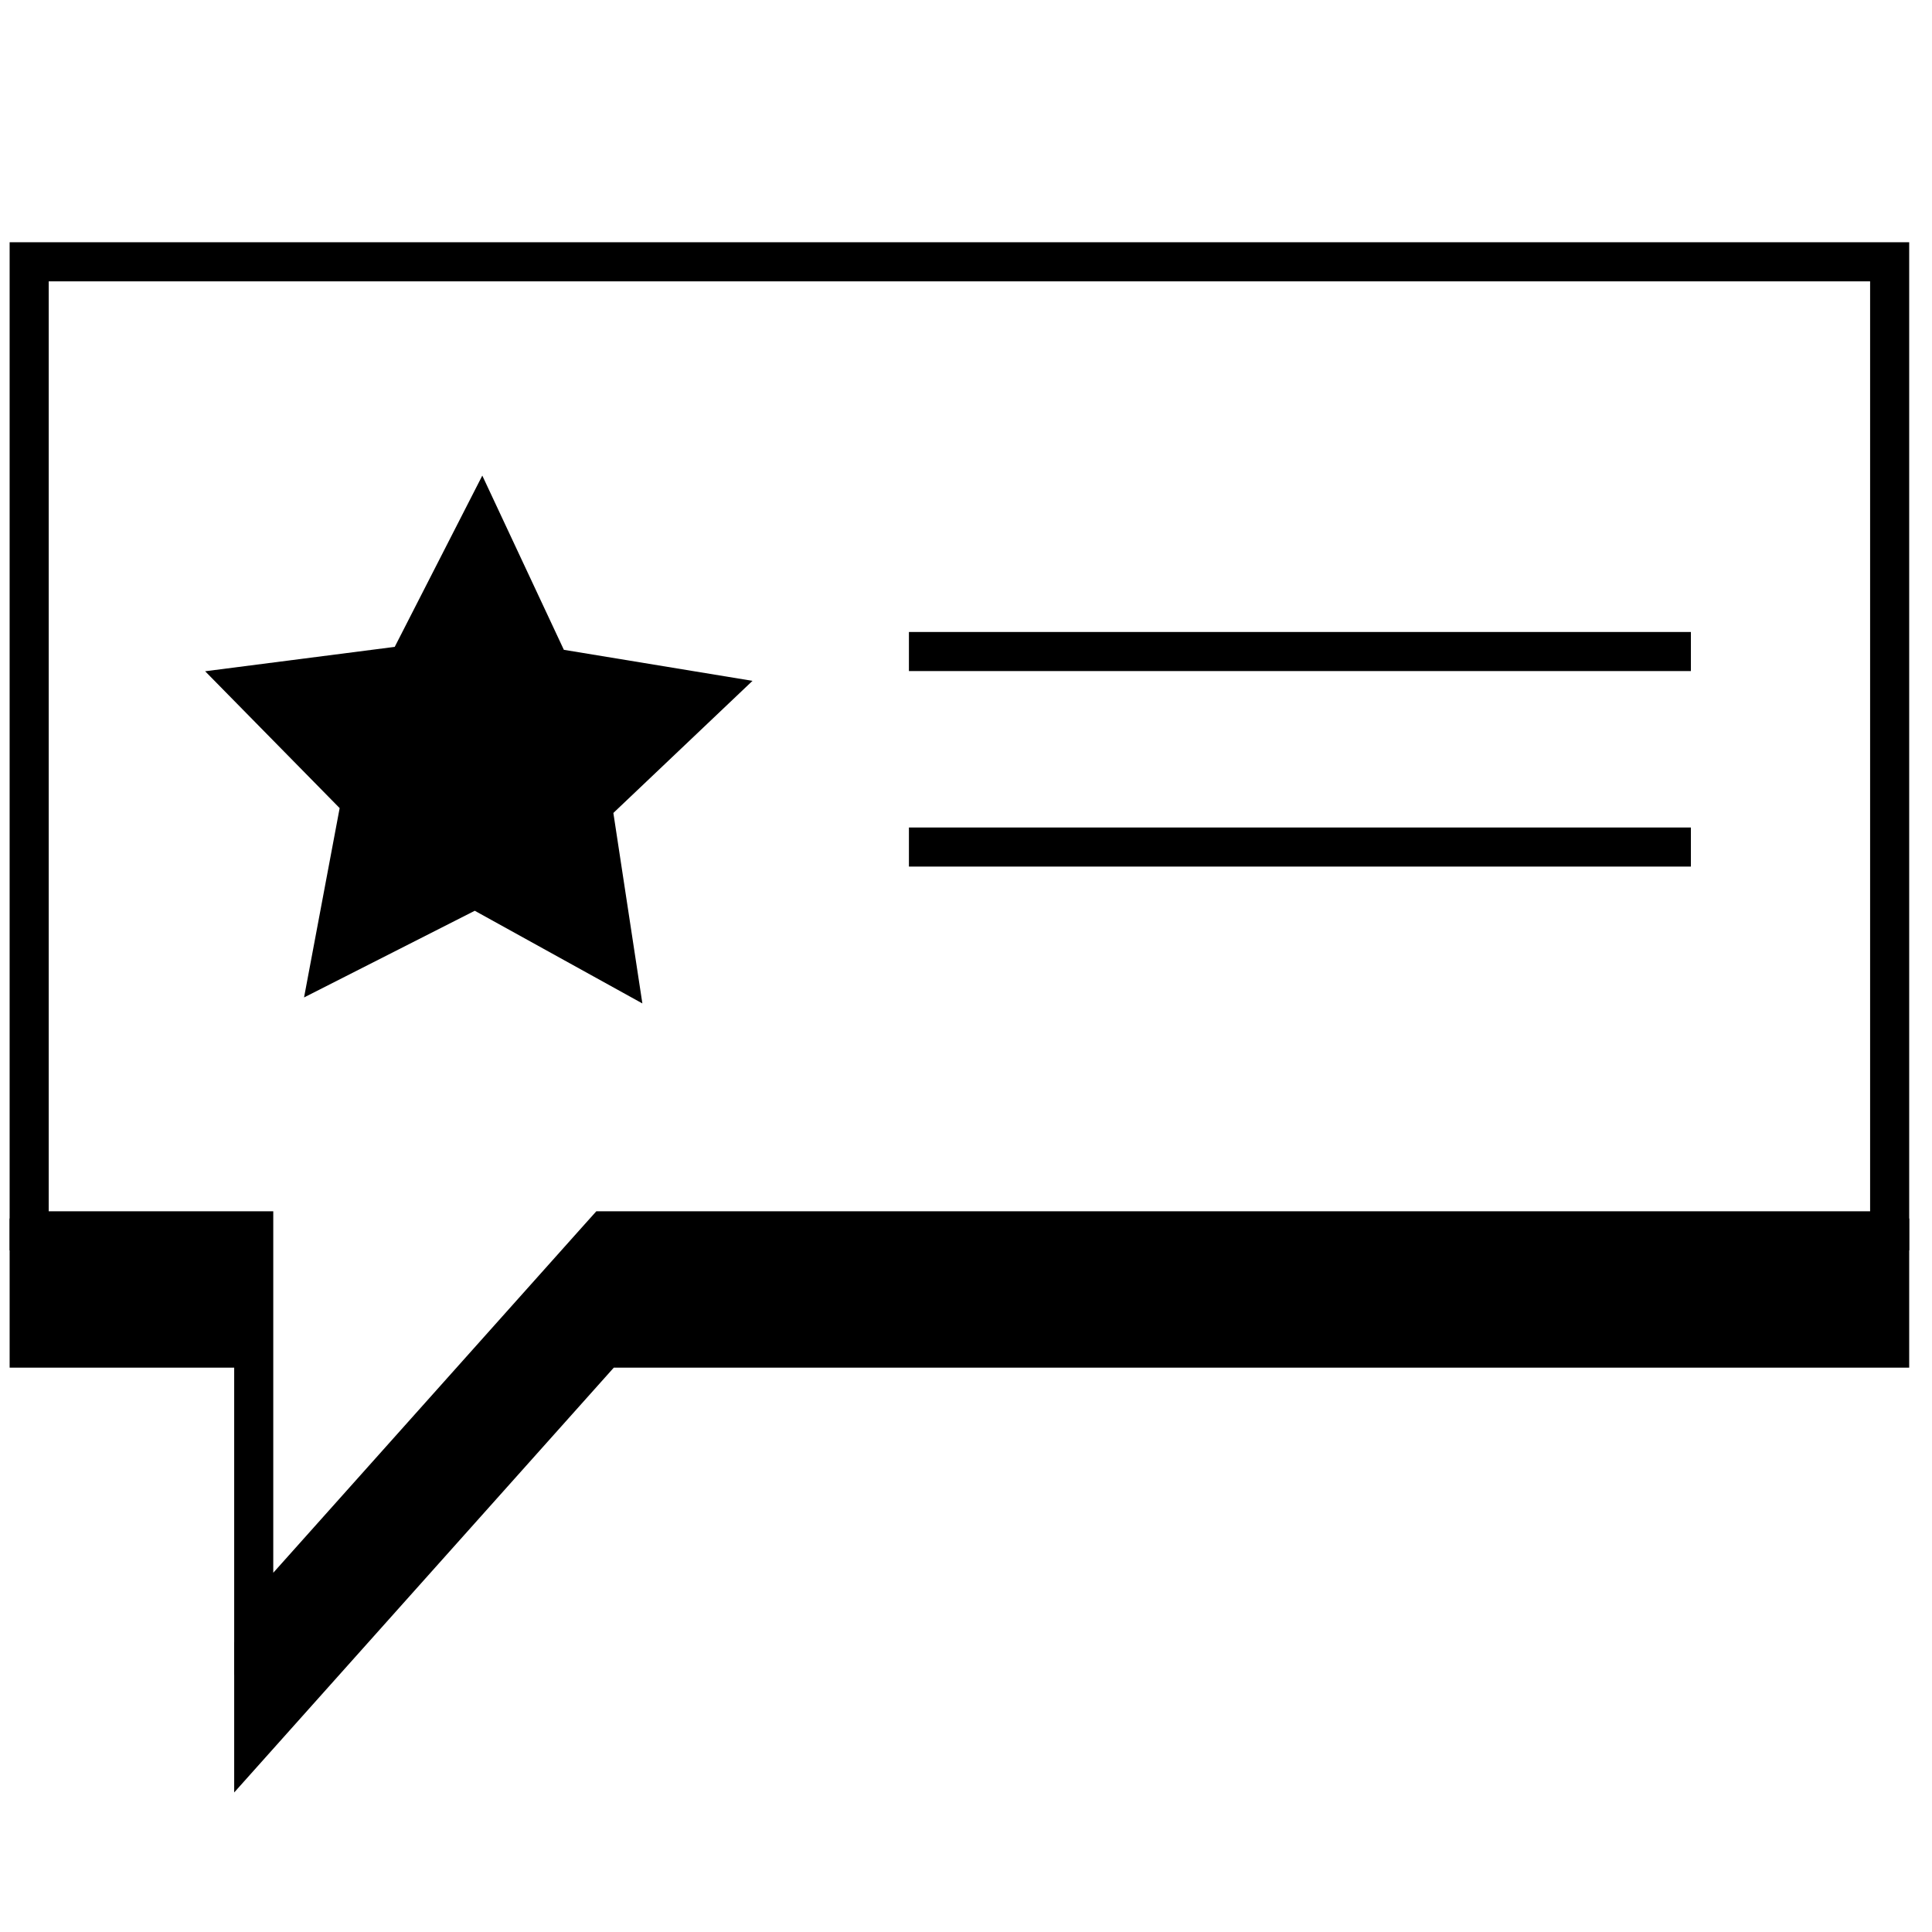
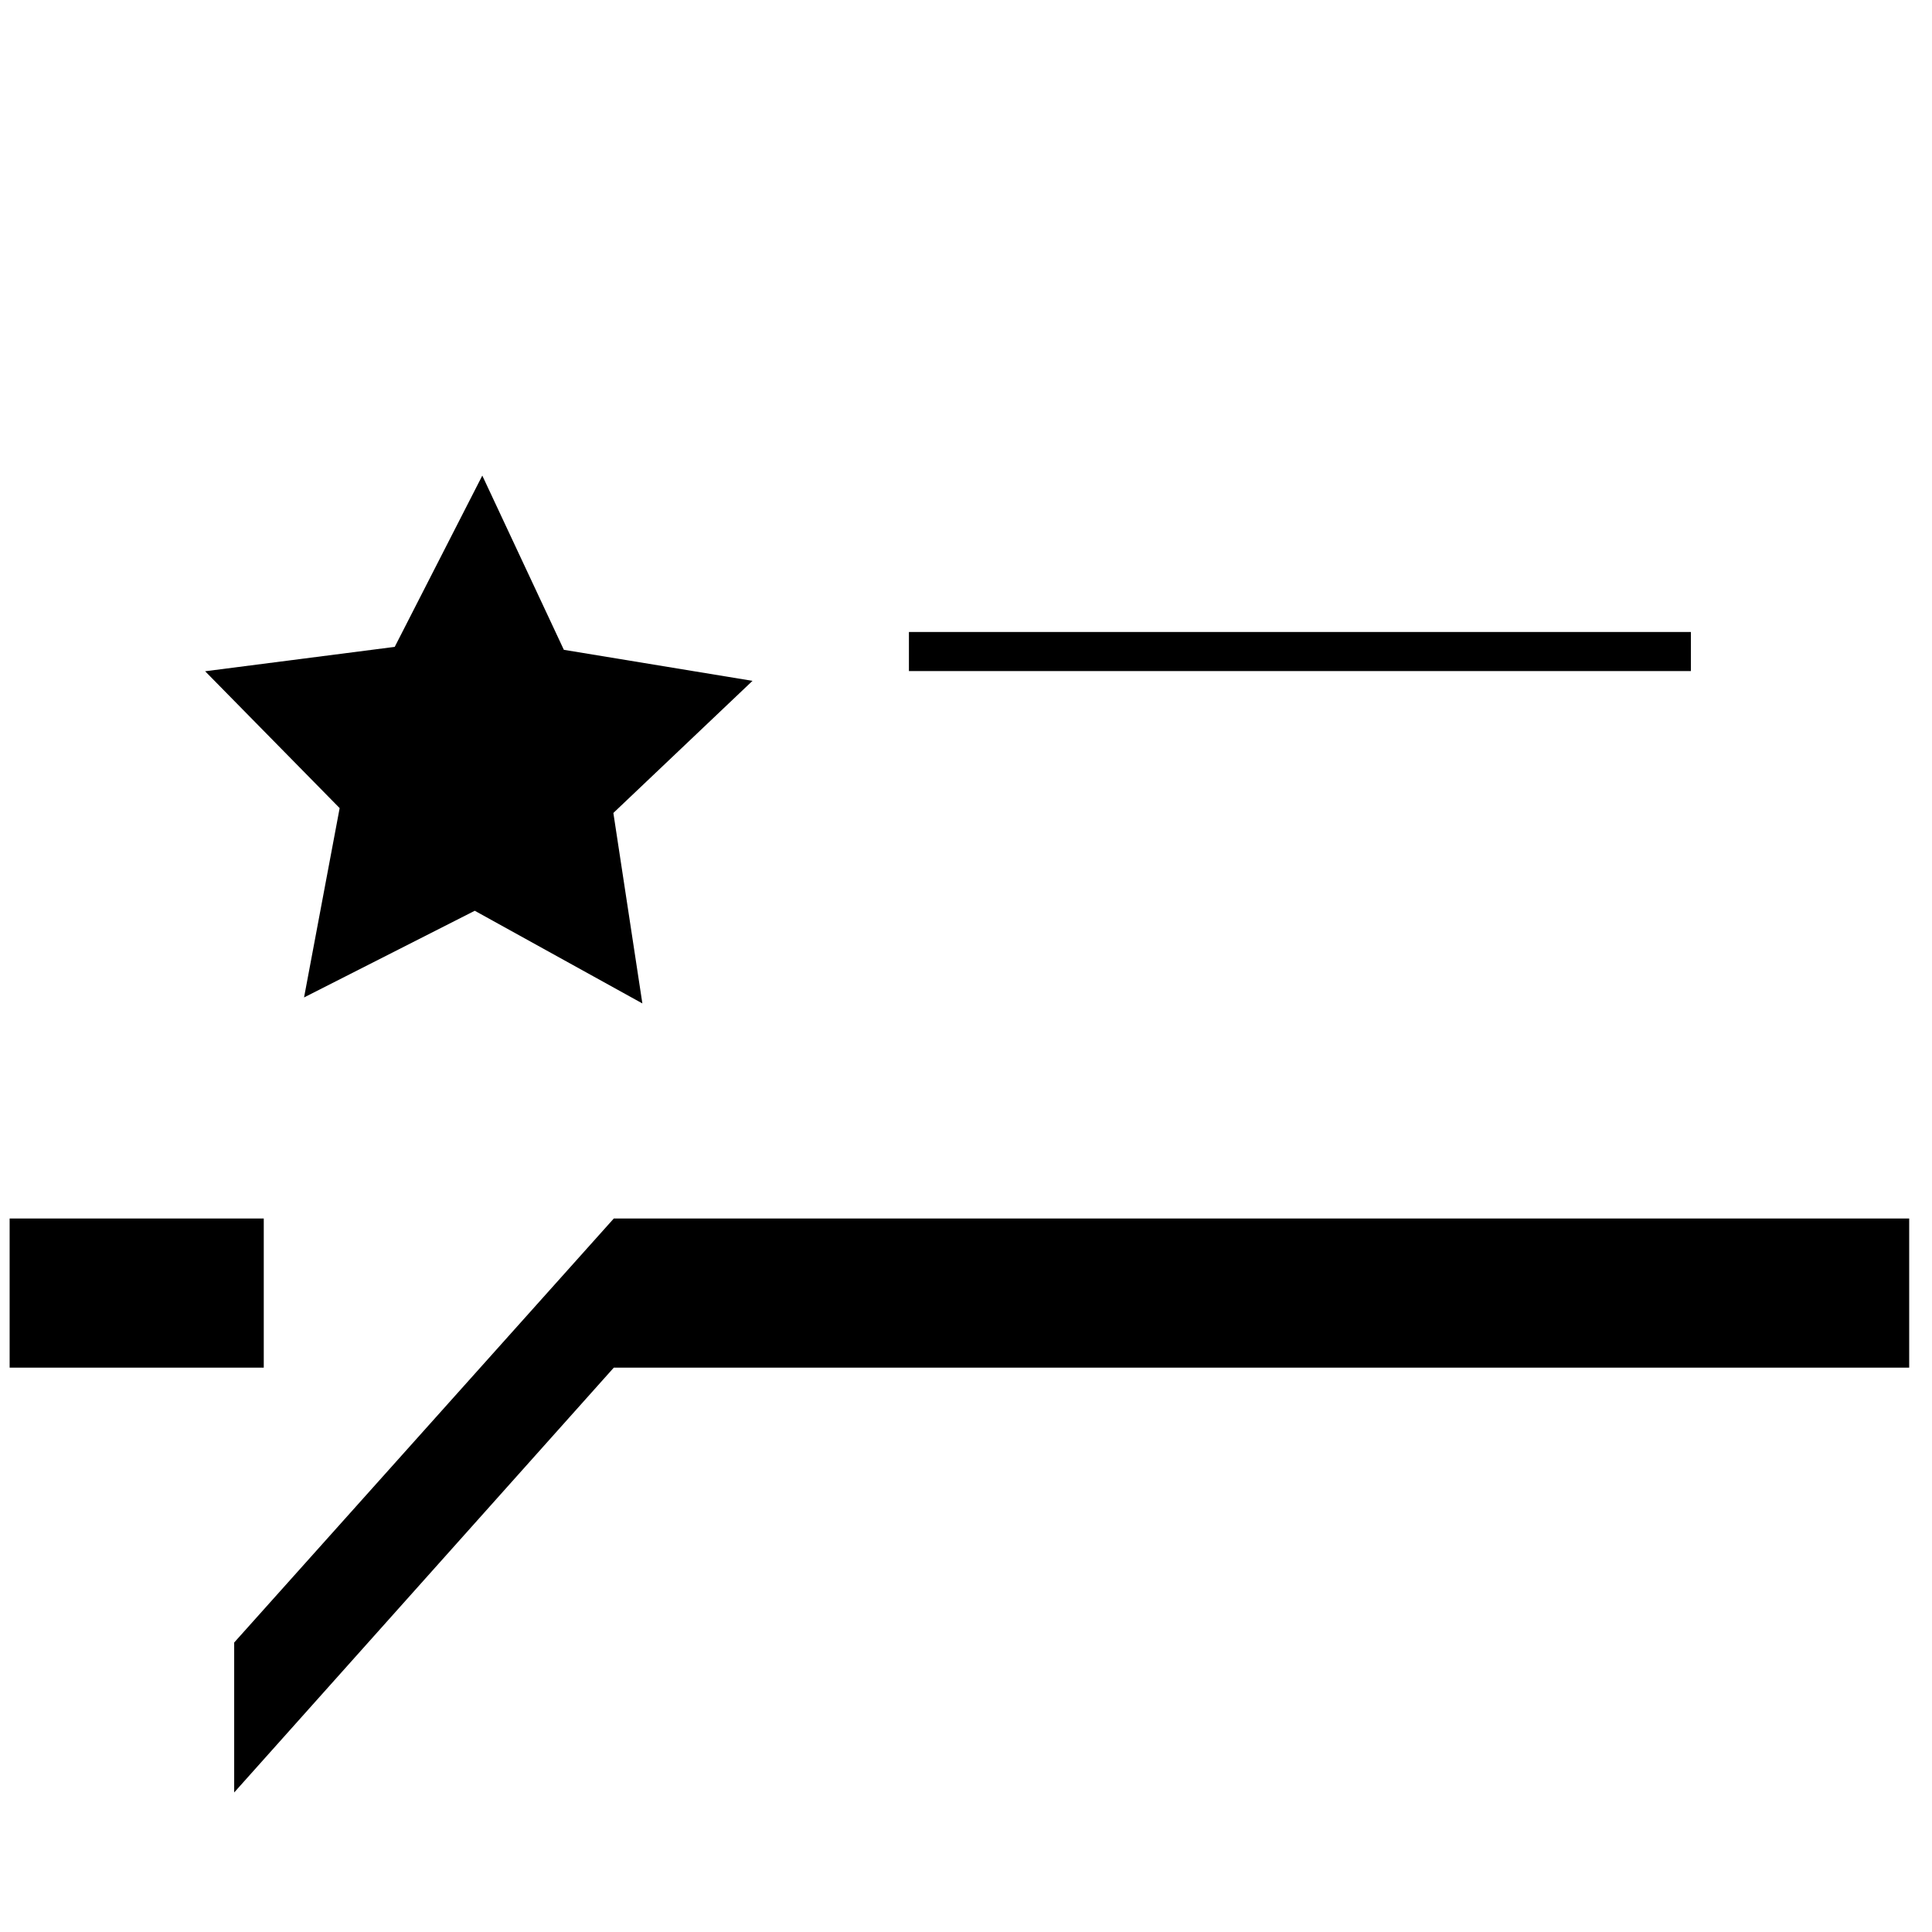
<svg xmlns="http://www.w3.org/2000/svg" width="61" height="61" viewBox="0 0 61 61" fill="none">
-   <path d="M8.011 39.478V38.861H7.394H0.921V8.266H59.663V38.861H19.381H19.104L18.92 39.066L8.011 51.274V39.478Z" stroke="black" stroke-width="1.234" />
  <path d="M7.711 39.089V42.564H7.394H0.921V39.089H7.711ZM8.011 54.978V52.096L8.788 51.228L19.656 39.089H59.663V42.564H19.381H19.104L18.92 42.77L8.011 54.978Z" fill="black" stroke="black" stroke-width="1.234" />
  <path d="M28.698 20.571H53.387" stroke="black" stroke-width="1.234" />
-   <path d="M28.698 26.744H53.387" stroke="black" stroke-width="1.234" />
  <path fill-rule="evenodd" clip-rule="evenodd" d="M12.463 20.424L15.228 15.016L17.803 20.517L23.759 21.497L19.366 25.668L20.282 31.682L14.99 28.756L9.6 31.493L10.724 25.515L6.477 21.194L12.463 20.424Z" fill="black" />
</svg>